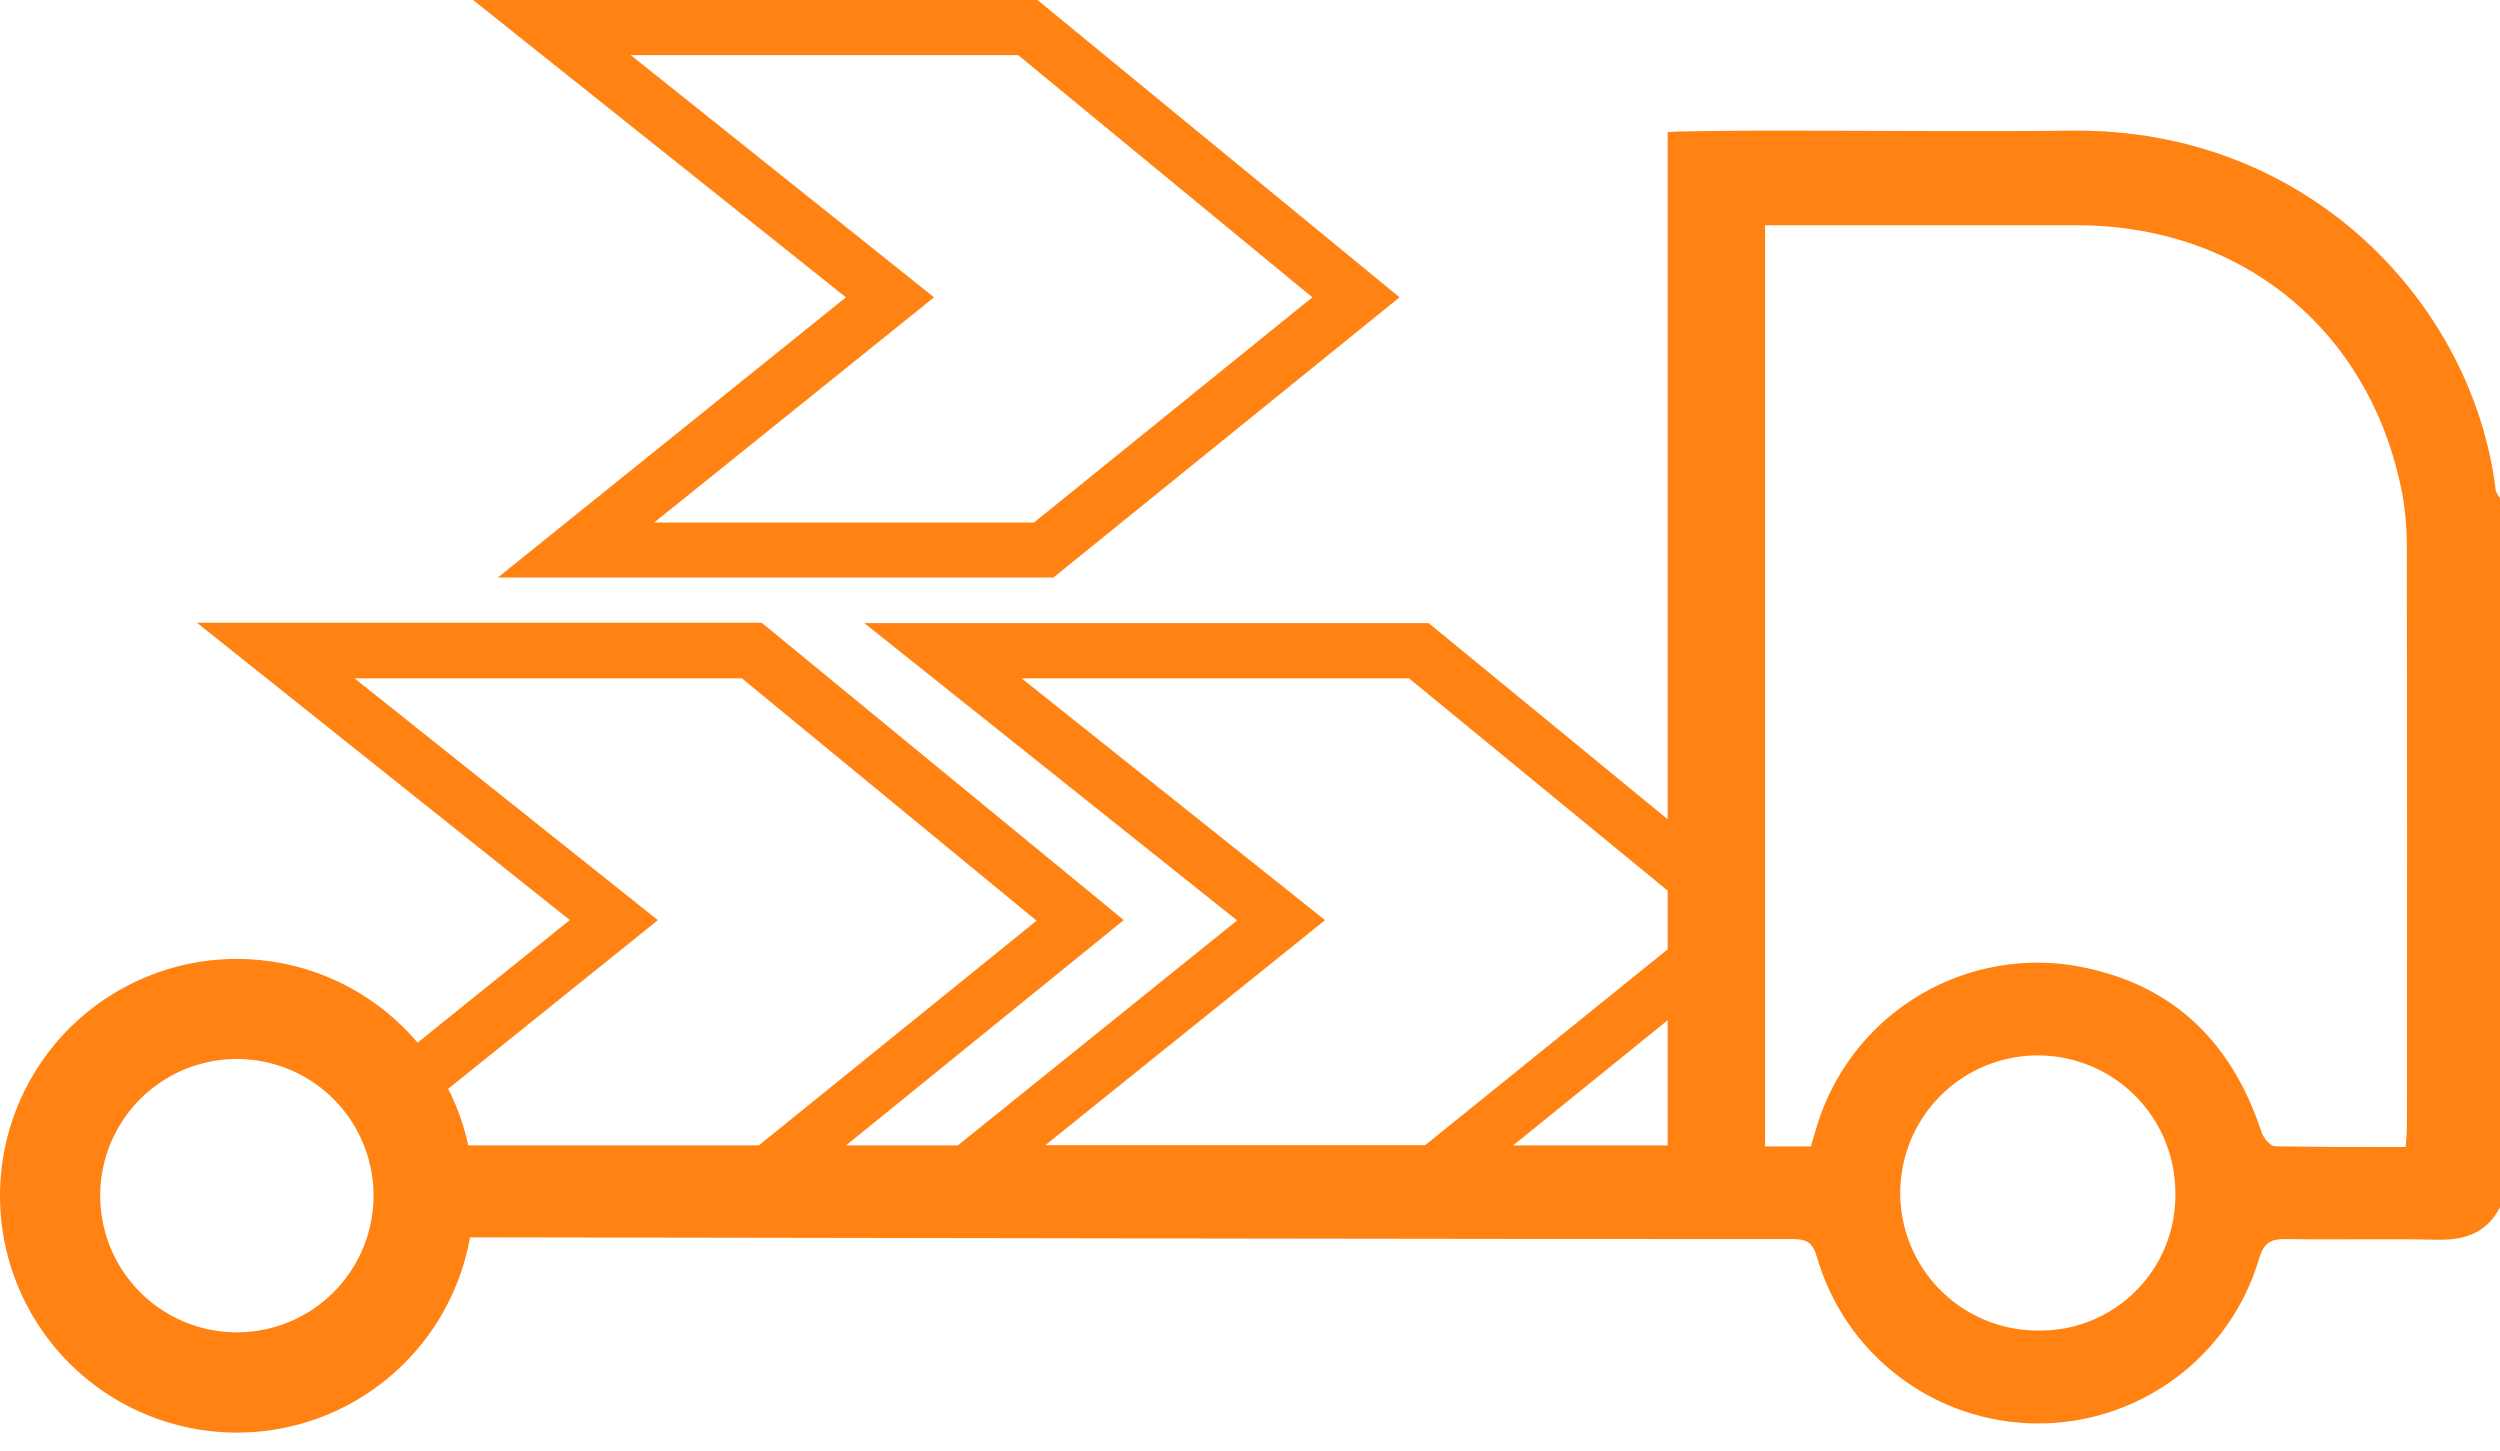
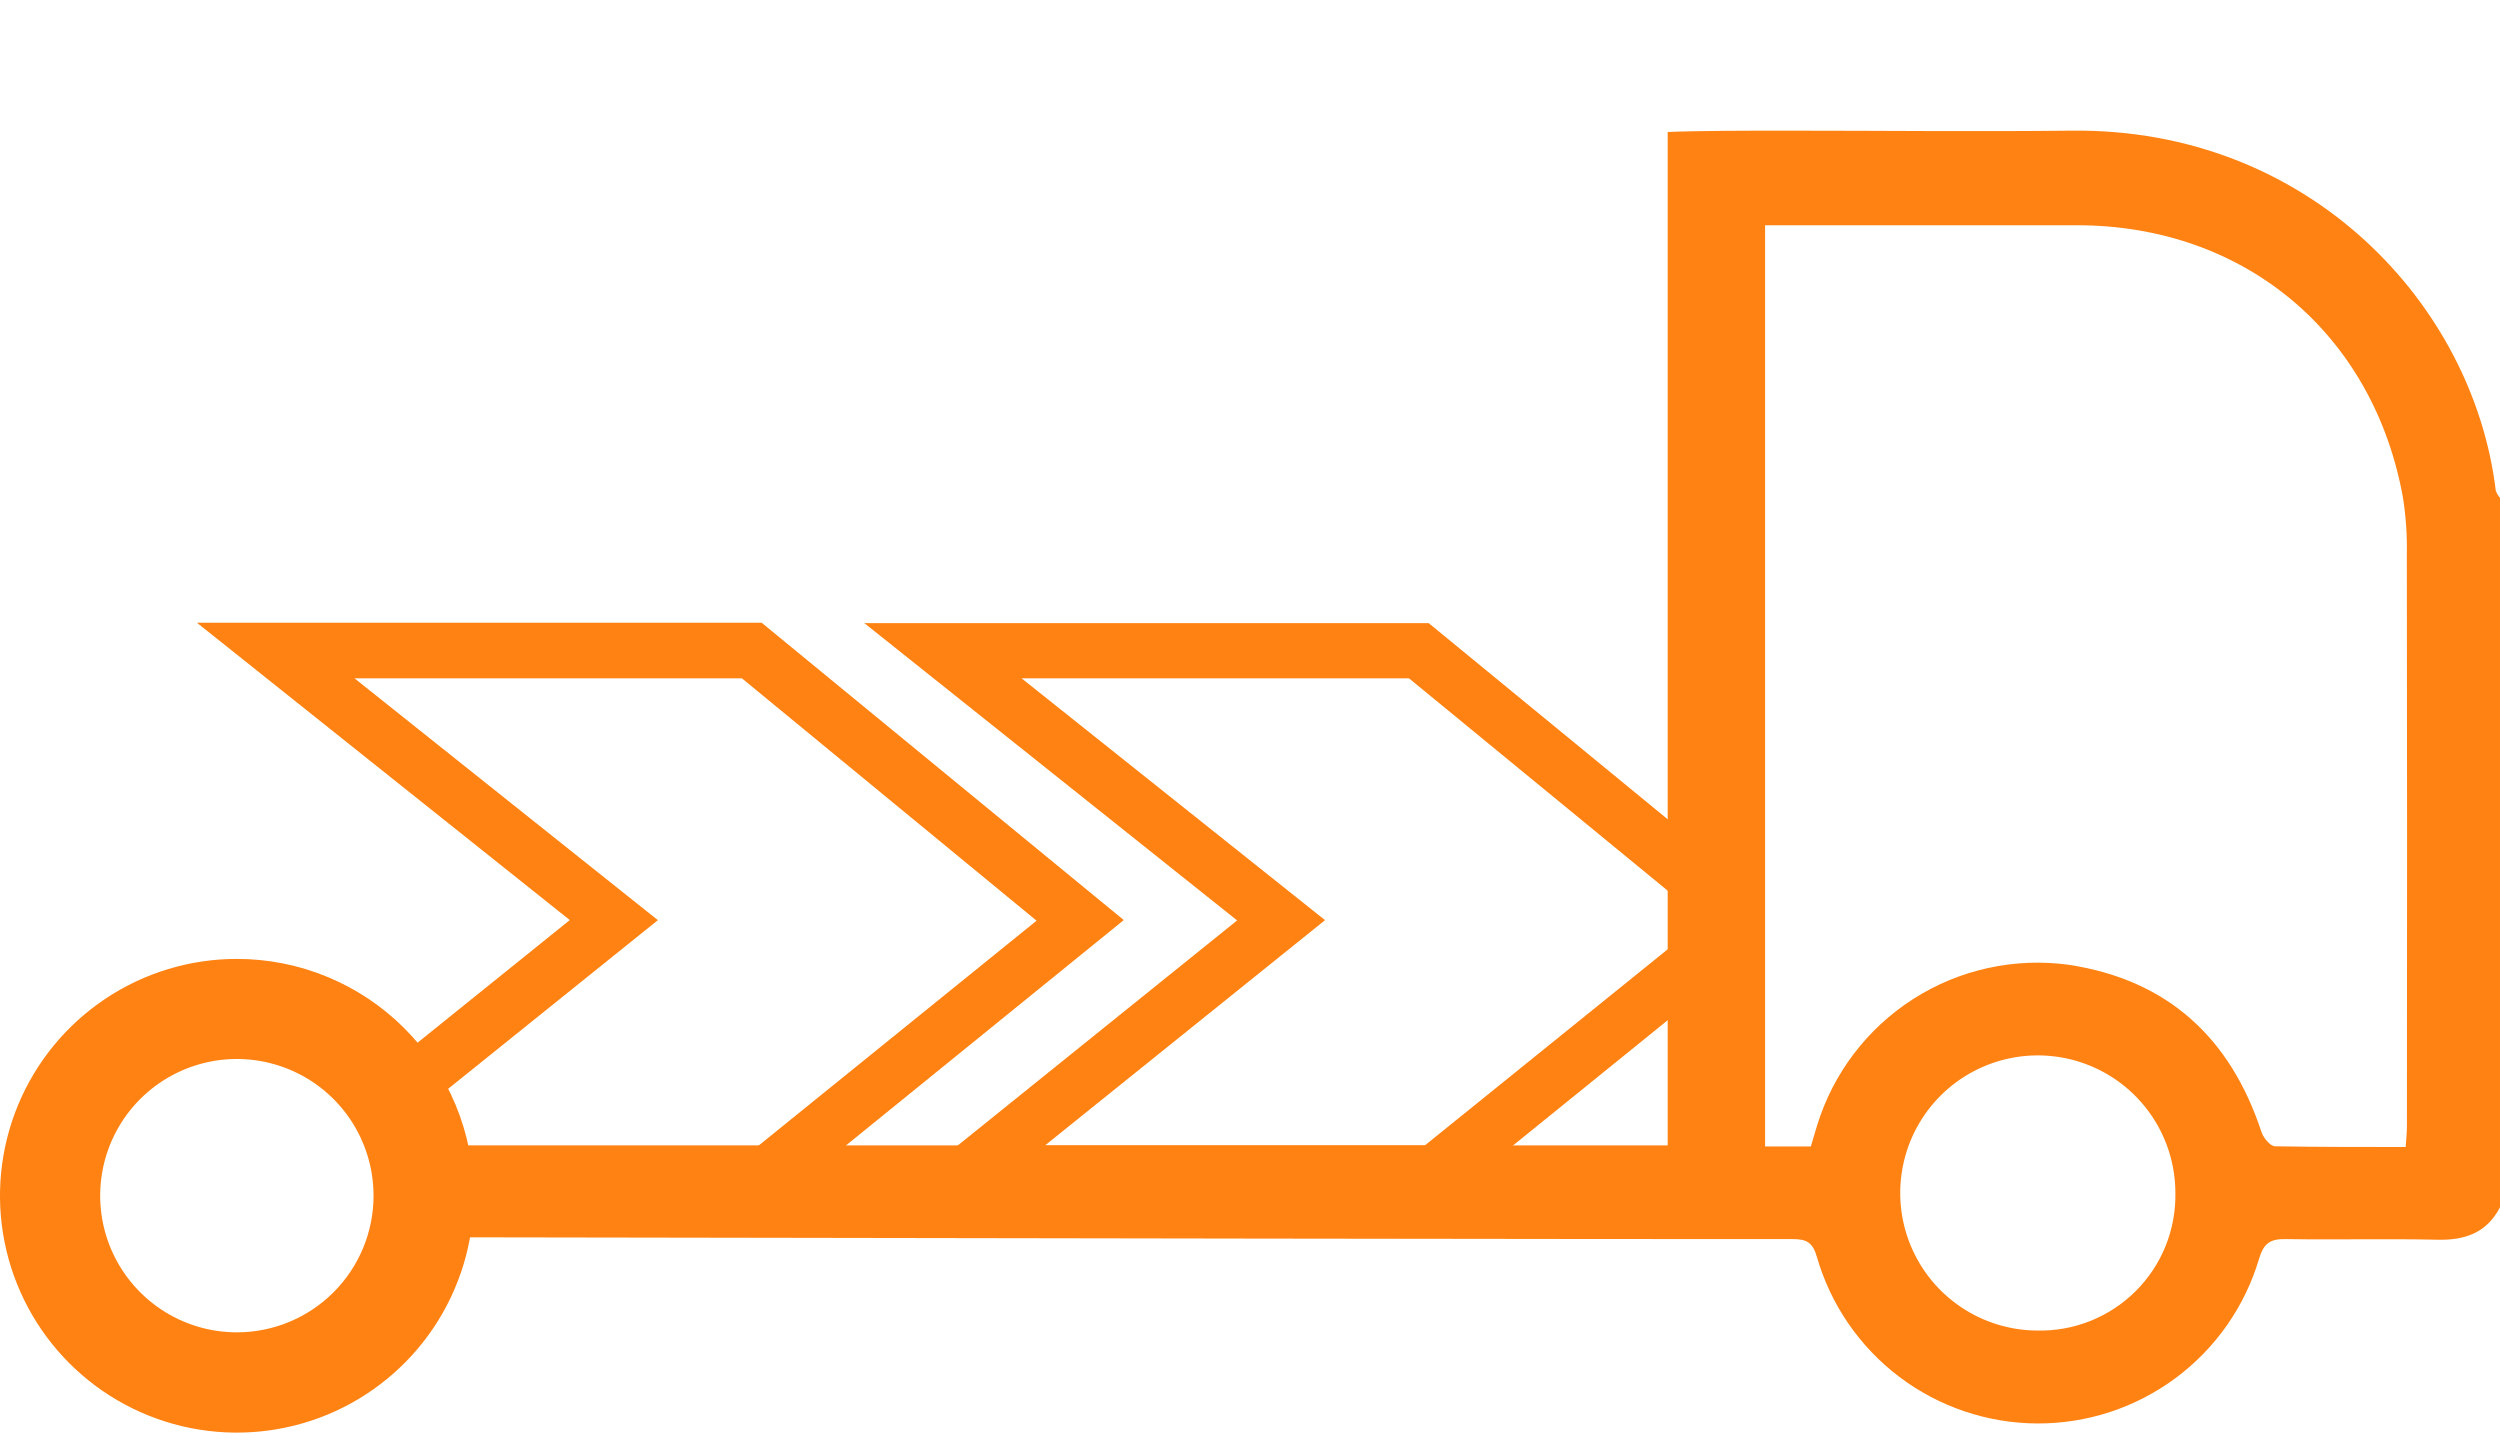
<svg xmlns="http://www.w3.org/2000/svg" width="112" height="65" viewBox="0 0 112 65" fill="none">
  <path d="M74.841 43.459L64.133 52.133H44.541L58.083 41.235L43.471 29.59H63.411L75.051 39.152C75.081 38.828 75.142 38.508 75.233 38.196L63.717 28.73H41.029L56.714 41.243L42.119 53.001H64.436L75.08 44.355C74.972 44.065 74.893 43.764 74.841 43.459Z" fill="#FF8212" />
  <path d="M64.722 53.796H39.83L55.423 41.235L38.721 27.915H64.004L76.157 37.889L76.008 38.402C75.932 38.665 75.88 38.936 75.855 39.209L75.722 40.731L63.124 30.39H45.768L59.362 41.223L46.817 51.314H63.834L75.394 41.978L75.637 43.322C75.683 43.577 75.754 43.827 75.847 44.069L76.061 44.614L64.722 53.796Z" fill="#FF8212" />
  <path d="M111.81 21.978C110.813 13.659 103.455 5.736 92.811 5.853C88.553 5.901 84.291 5.853 80.028 5.853H78.922C78.922 5.853 76.125 5.853 74.712 5.913V51.314H18.026C18.359 51.941 18.555 52.633 18.599 53.342C18.644 54.052 18.537 54.762 18.285 55.427C43.6 55.471 73.853 55.52 80.319 55.511C80.928 55.511 81.211 55.661 81.392 56.295C82.008 58.441 83.302 60.33 85.082 61.678C86.862 63.026 89.031 63.76 91.263 63.771C93.496 63.782 95.672 63.069 97.465 61.738C99.258 60.408 100.571 58.532 101.207 56.391C101.421 55.677 101.719 55.499 102.418 55.511C104.678 55.548 106.938 55.487 109.199 55.54C110.438 55.568 111.407 55.229 112 54.087V22.305C111.916 22.209 111.852 22.098 111.81 21.978ZM91.253 59.608C90.036 59.6 88.848 59.232 87.84 58.55C86.832 57.868 86.048 56.903 85.588 55.776C85.127 54.649 85.011 53.411 85.254 52.218C85.496 51.025 86.086 49.931 86.95 49.073C87.813 48.215 88.912 47.632 90.106 47.397C91.3 47.163 92.538 47.287 93.662 47.755C94.785 48.222 95.746 49.012 96.421 50.025C97.097 51.038 97.457 52.228 97.457 53.445C97.472 54.261 97.322 55.073 97.015 55.83C96.708 56.587 96.251 57.274 95.672 57.849C95.093 58.425 94.403 58.878 93.645 59.18C92.886 59.483 92.074 59.628 91.257 59.608H91.253ZM107.83 50.454C107.83 50.736 107.798 51.023 107.774 51.386C105.788 51.386 103.855 51.386 101.925 51.354C101.711 51.354 101.397 50.975 101.312 50.708C99.923 46.494 97.122 43.907 92.698 43.225C90.263 42.887 87.787 43.429 85.715 44.753C83.643 46.078 82.112 48.098 81.397 50.45L81.126 51.362H79.076V10.091H80.065C84.391 10.091 88.719 10.091 93.045 10.091C100.545 10.091 106.325 14.934 107.653 22.293C107.783 23.121 107.842 23.96 107.826 24.799C107.84 33.343 107.841 41.894 107.83 50.454Z" fill="#FF8212" />
  <path d="M33.837 28.73H11.148L26.834 41.243L18.067 48.291C18.274 48.488 18.459 48.707 18.62 48.944L28.198 41.227L13.59 29.582H33.53L47.717 41.227L34.252 52.125H19.378C19.351 52.414 19.298 52.7 19.221 52.981H34.559L49.09 41.223L33.837 28.73Z" fill="#FF8212" />
  <path d="M34.842 53.796H18.168L18.45 52.771C18.509 52.541 18.55 52.306 18.571 52.069L18.644 51.338H33.966L46.438 41.247L33.239 30.39H15.883L29.473 41.223L18.43 50.103L17.937 49.385C17.81 49.195 17.663 49.021 17.497 48.864L16.827 48.226L25.526 41.219L8.823 27.899H34.123L50.345 41.219L34.842 53.796Z" fill="#FF8212" />
  <path d="M10.611 42.959C8.513 42.959 6.461 43.581 4.716 44.747C2.971 45.913 1.61 47.571 0.807 49.51C0.004 51.449 -0.206 53.583 0.204 55.642C0.614 57.7 1.625 59.591 3.109 61.075C4.594 62.559 6.485 63.569 8.544 63.978C10.602 64.387 12.736 64.176 14.675 63.373C16.614 62.569 18.271 61.208 19.437 59.462C20.602 57.717 21.224 55.665 21.223 53.566C21.222 50.752 20.104 48.054 18.113 46.065C16.124 44.076 13.425 42.959 10.611 42.959ZM10.611 59.689C9.4 59.689 8.217 59.33 7.21 58.657C6.203 57.984 5.418 57.028 4.954 55.909C4.491 54.79 4.37 53.559 4.606 52.371C4.842 51.184 5.425 50.093 6.282 49.236C7.138 48.38 8.229 47.797 9.417 47.56C10.605 47.324 11.836 47.446 12.955 47.909C14.074 48.372 15.03 49.157 15.703 50.164C16.375 51.171 16.735 52.355 16.735 53.566C16.735 55.19 16.09 56.747 14.941 57.896C13.793 59.044 12.236 59.689 10.611 59.689Z" fill="#FF8212" />
-   <path d="M61.421 13.32L57.724 10.26L46.188 0.807H23.503L39.189 13.32L24.593 25.066H46.91L57.566 16.432L61.421 13.32ZM31.746 24.218H27.015L30.975 21.029L40.553 13.32L25.945 1.663H45.885L57.526 11.217L60.069 13.308L57.32 15.536L46.608 24.218H31.746Z" fill="#FF8212" />
-   <path d="M47.193 25.873H22.305L37.897 13.32L21.195 0H46.478L62.7 13.32L47.193 25.873ZM29.304 23.411H46.321L58.793 13.32L45.614 2.47H28.258L41.845 13.32L29.304 23.411Z" fill="#FF8212" />
</svg>